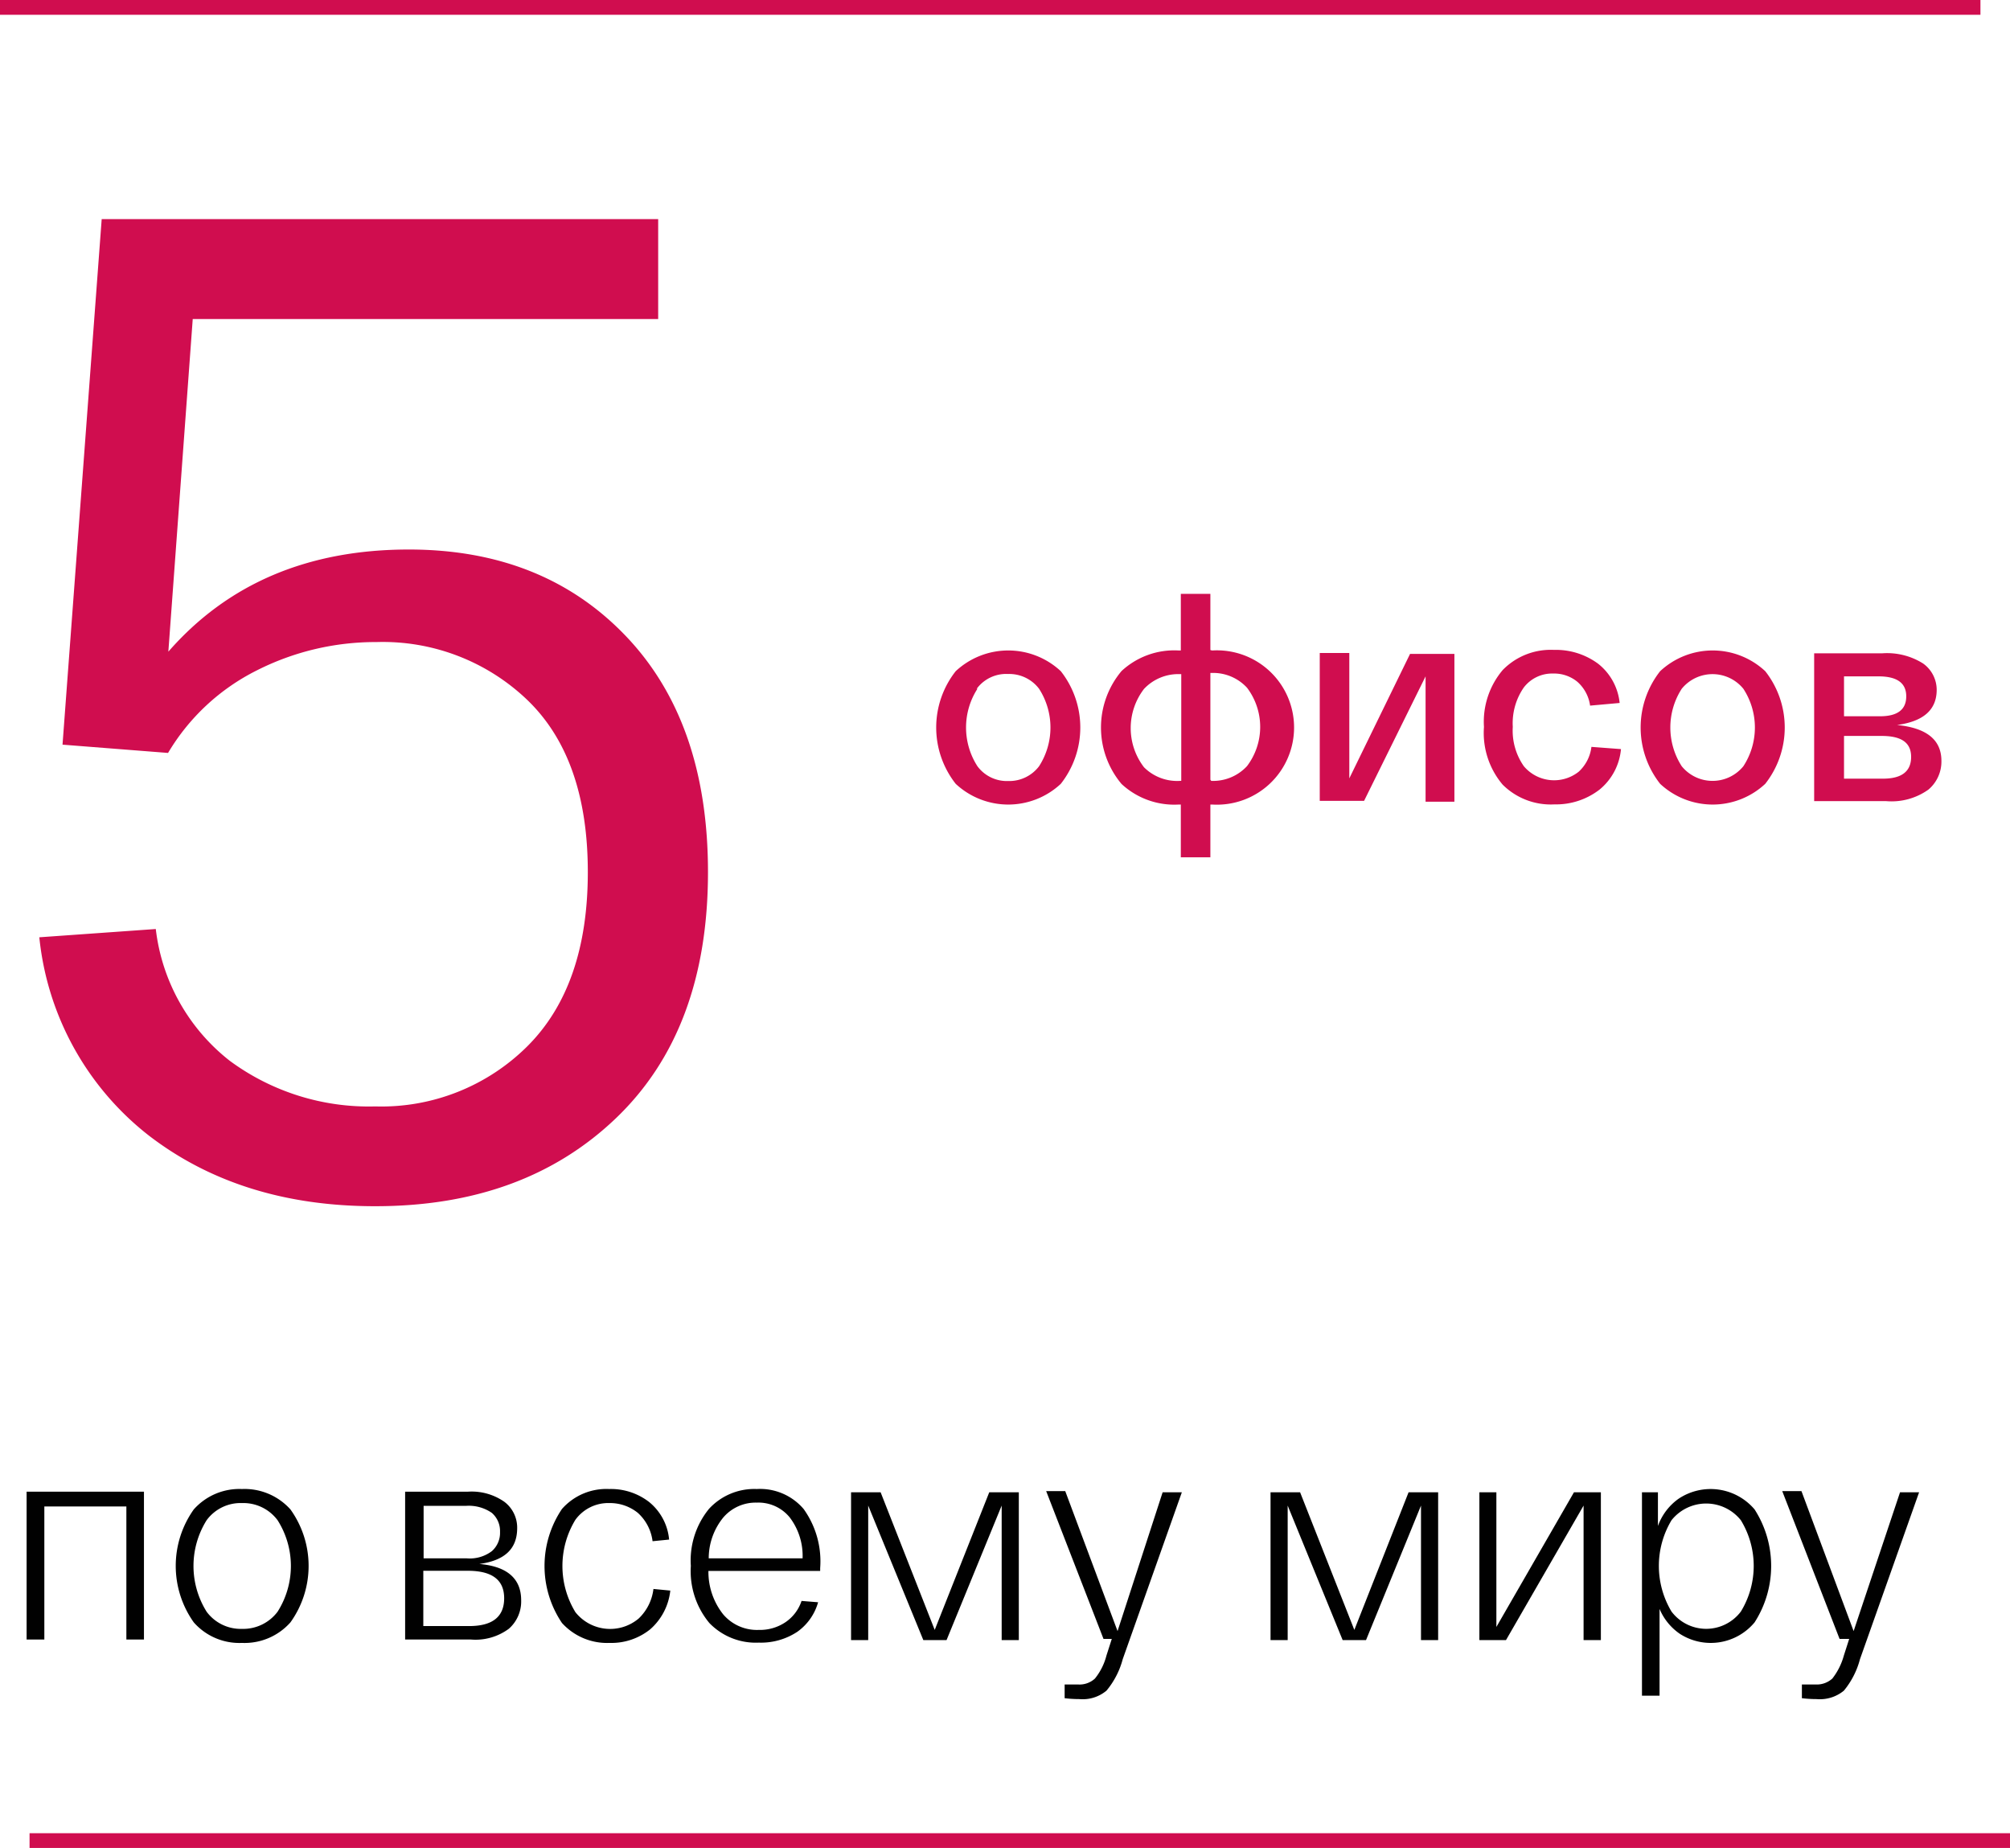
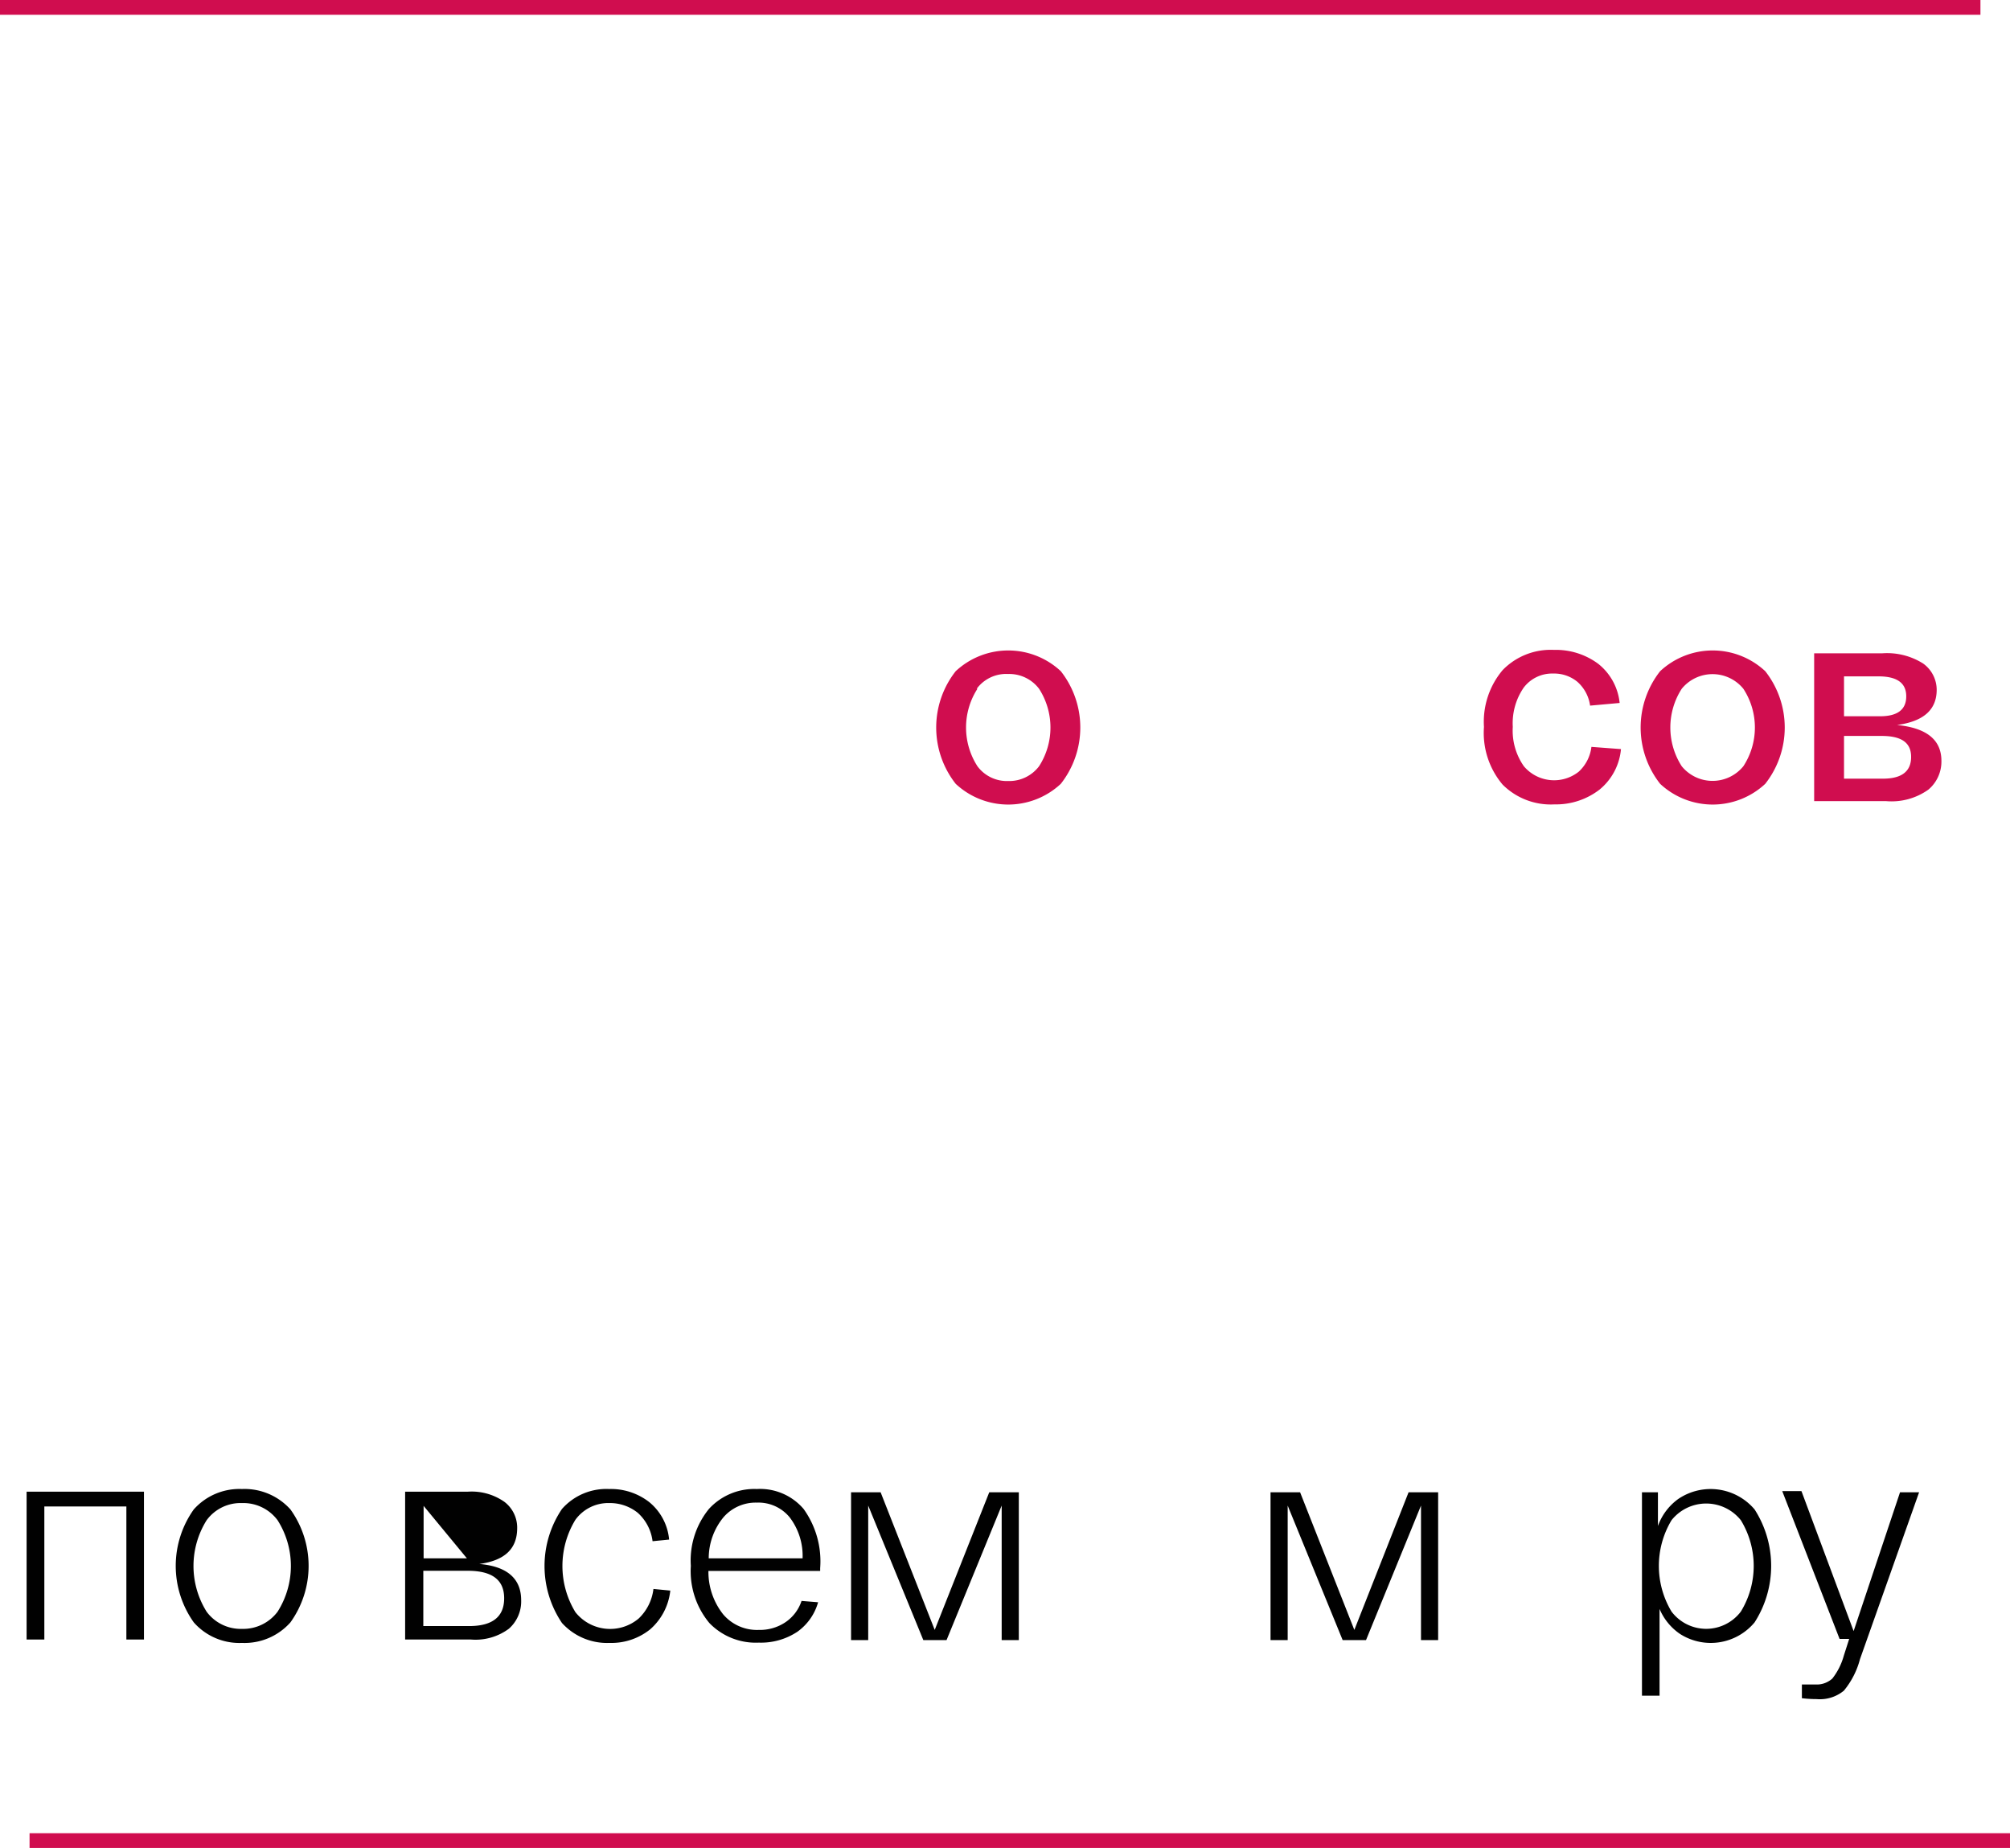
<svg xmlns="http://www.w3.org/2000/svg" id="Layer_1" data-name="Layer 1" viewBox="0 0 135.99 125">
  <defs>
    <style>.cls-1{fill:#d00d4f;}.cls-2{fill:#010101;}.cls-3{fill:none;stroke:#d00d4f;stroke-miterlimit:10;}</style>
  </defs>
  <title>t2</title>
-   <path class="cls-1" d="M257,396q9.06,0,14.65,5.82t5.59,16q0,10.69-6.23,16.65t-16.3,5.95q-9.08,0-15.3-4.78A19.5,19.5,0,0,1,232,422.23l7.88-.56a13.27,13.27,0,0,0,5,8.91,15.84,15.84,0,0,0,9.85,3.09,14,14,0,0,0,10.3-4.08q4.08-4.08,4.08-11.77t-4.08-11.63a14.13,14.13,0,0,0-10.21-3.93,17.77,17.77,0,0,0-8.11,1.92,14.54,14.54,0,0,0-6,5.58l-7.14-.56,2.65-35.55h37.65v6.76H242.38l-1.65,22.5Q246.77,396,257,396Z" transform="translate(-229.34 -358.83)" />
  <path class="cls-2" d="M231.14,469.73v-10h7.94v10h-1.19v-9h-5.55v9Z" transform="translate(-229.34 -358.83)" />
  <path class="cls-2" d="M242.45,468.57a6.59,6.59,0,0,1,0-7.64,4.13,4.13,0,0,1,3.26-1.38,4.17,4.17,0,0,1,3.28,1.38,6.55,6.55,0,0,1,0,7.64,4.15,4.15,0,0,1-3.28,1.39A4.11,4.11,0,0,1,242.45,468.57Zm.87-6.91a5.83,5.83,0,0,0,0,6.19,2.87,2.87,0,0,0,2.39,1.16,2.91,2.91,0,0,0,2.41-1.16,5.77,5.77,0,0,0,0-6.19,2.89,2.89,0,0,0-2.41-1.16A2.85,2.85,0,0,0,243.32,461.66Z" transform="translate(-229.34 -358.83)" />
-   <path class="cls-2" d="M261.77,464.62c1.89.16,2.83,1,2.83,2.45a2.46,2.46,0,0,1-.83,1.93,3.79,3.79,0,0,1-2.57.73h-4.45v-10H261a3.85,3.85,0,0,1,2.47.69,2.19,2.19,0,0,1,.86,1.8C264.32,463.61,263.47,464.39,261.77,464.62ZM258,460.69v3.55h2.93a2.47,2.47,0,0,0,1.69-.49,1.65,1.65,0,0,0,.55-1.3,1.62,1.62,0,0,0-.56-1.29,2.74,2.74,0,0,0-1.76-.47Zm3.08,8.13c1.58,0,2.37-.63,2.37-1.88s-.82-1.86-2.47-1.86h-3v3.74Z" transform="translate(-229.34 -358.83)" />
+   <path class="cls-2" d="M261.77,464.62c1.89.16,2.83,1,2.83,2.45a2.46,2.46,0,0,1-.83,1.93,3.79,3.79,0,0,1-2.57.73h-4.45v-10H261a3.85,3.85,0,0,1,2.47.69,2.19,2.19,0,0,1,.86,1.8C264.32,463.61,263.47,464.39,261.77,464.62ZM258,460.69v3.55h2.93Zm3.08,8.13c1.58,0,2.37-.63,2.37-1.88s-.82-1.86-2.47-1.86h-3v3.74Z" transform="translate(-229.34 -358.83)" />
  <path class="cls-2" d="M267.36,468.61a6.89,6.89,0,0,1,0-7.71,4,4,0,0,1,3.19-1.35,4.22,4.22,0,0,1,2.71.88,3.7,3.7,0,0,1,1.35,2.54l-1.12.11a3.1,3.1,0,0,0-1-1.92,3,3,0,0,0-1.92-.66,2.75,2.75,0,0,0-2.3,1.13,6,6,0,0,0,0,6.25,3,3,0,0,0,4.28.43,3.3,3.3,0,0,0,1-2l1.14.11a4.05,4.05,0,0,1-1.36,2.62,4.19,4.19,0,0,1-2.75.92A4.12,4.12,0,0,1,267.36,468.61Z" transform="translate(-229.34 -358.83)" />
  <path class="cls-2" d="M276.08,464.75a5.51,5.51,0,0,1,1.23-3.86,4.16,4.16,0,0,1,3.23-1.34,3.87,3.87,0,0,1,3.17,1.35,6.07,6.07,0,0,1,1.12,4v.19h-7.56a4.62,4.62,0,0,0,1,2.94,3,3,0,0,0,2.41,1.05,3.09,3.09,0,0,0,1.83-.54,2.8,2.8,0,0,0,1.06-1.42l1.12.09a3.66,3.66,0,0,1-1.41,2,4.46,4.46,0,0,1-2.6.73,4.36,4.36,0,0,1-3.35-1.33A5.48,5.48,0,0,1,276.08,464.75Zm1.21-.51h6.35a4.29,4.29,0,0,0-.87-2.77,2.73,2.73,0,0,0-2.23-1,2.88,2.88,0,0,0-2.26,1A4.37,4.37,0,0,0,277.29,464.24Z" transform="translate(-229.34 -358.83)" />
  <path class="cls-2" d="M296.27,459.77h2v10h-1.16v-9.1l-3.73,9.1h-1.57l-3.73-9.1v9.1h-1.16v-10h2l3.66,9.31Z" transform="translate(-229.34 -358.83)" />
-   <path class="cls-2" d="M308,459.77h1.3l-4,11.29a5.55,5.55,0,0,1-1.1,2.13,2.51,2.51,0,0,1-1.83.57,8.4,8.4,0,0,1-1-.06v-.93c.38,0,.68,0,.89,0a1.54,1.54,0,0,0,1.16-.4,4.1,4.1,0,0,0,.78-1.56l.36-1.12H304l-3.88-10h1.29l3.54,9.47Z" transform="translate(-229.34 -358.83)" />
  <path class="cls-2" d="M324.64,459.77h2v10h-1.16v-9.1l-3.72,9.1h-1.58l-3.72-9.1v9.1h-1.16v-10h2l3.67,9.31Z" transform="translate(-229.34 -358.83)" />
-   <path class="cls-2" d="M335.83,459.77h1.82v10h-1.17v-9.1l-5.25,9.1h-1.8v-10h1.15v9.11Z" transform="translate(-229.34 -358.83)" />
  <path class="cls-2" d="M340.43,473.53V459.77h1.08v2.28a3.86,3.86,0,0,1,1.38-1.83,3.9,3.9,0,0,1,5.16.71,7.07,7.07,0,0,1,0,7.64,3.86,3.86,0,0,1-5.05.78,3.86,3.86,0,0,1-1.38-1.69v5.87Zm2-11.87a6,6,0,0,0,0,6.18,2.94,2.94,0,0,0,4.69,0,5.92,5.92,0,0,0,0-6.18,3,3,0,0,0-4.69,0Z" transform="translate(-229.34 -358.83)" />
  <path class="cls-2" d="M357.89,459.77h1.29l-4,11.29a5.56,5.56,0,0,1-1.09,2.13,2.55,2.55,0,0,1-1.84.57,8.54,8.54,0,0,1-1-.06v-.93c.38,0,.68,0,.9,0a1.57,1.57,0,0,0,1.16-.4,4.41,4.41,0,0,0,.78-1.56l.36-1.12h-.65l-3.88-10h1.3l3.53,9.47Z" transform="translate(-229.34 -358.83)" />
  <path class="cls-1" d="M294,411.85a6.16,6.16,0,0,1,0-7.62,5.21,5.21,0,0,1,7.11,0,6.16,6.16,0,0,1,0,7.62,5.21,5.21,0,0,1-7.11,0Zm1.47-6.43a4.84,4.84,0,0,0,0,5.24,2.48,2.48,0,0,0,2.08,1,2.53,2.53,0,0,0,2.09-1,4.84,4.84,0,0,0,0-5.24,2.53,2.53,0,0,0-2.09-1A2.48,2.48,0,0,0,295.42,405.42Z" transform="translate(-229.34 -358.83)" />
-   <path class="cls-1" d="M311.35,402.83a5.22,5.22,0,1,1,0,10.42h-.12v3.57h-2v-3.57h-.14a5.24,5.24,0,0,1-3.87-1.39,5.94,5.94,0,0,1,0-7.64,5.24,5.24,0,0,1,3.87-1.39h.14V399h2v3.8Zm-2.17,8.82h.08v-7.22h-.08a3.18,3.18,0,0,0-2.44,1,4.35,4.35,0,0,0,0,5.3A3.18,3.18,0,0,0,309.18,411.65Zm2.11,0a3.12,3.12,0,0,0,2.42-1,4.39,4.39,0,0,0,0-5.3,3.12,3.12,0,0,0-2.42-1h-.06v7.22Z" transform="translate(-229.34 -358.83)" />
-   <path class="cls-1" d="M324.74,403.06h3v10h-1.95v-8.48L321.63,413h-3v-10h2v8.48Z" transform="translate(-229.34 -358.83)" />
  <path class="cls-1" d="M329.74,408a5.42,5.42,0,0,1,1.27-3.85,4.53,4.53,0,0,1,3.46-1.36,4.8,4.8,0,0,1,3,.94,3.88,3.88,0,0,1,1.45,2.65l-2,.18a2.62,2.62,0,0,0-.87-1.62,2.47,2.47,0,0,0-1.62-.55,2.41,2.41,0,0,0-2,.95,4.25,4.25,0,0,0-.74,2.66,4.19,4.19,0,0,0,.75,2.66,2.68,2.68,0,0,0,3.71.37,2.72,2.72,0,0,0,.86-1.68l2,.15a4,4,0,0,1-1.45,2.74,4.82,4.82,0,0,1-3.05,1A4.61,4.61,0,0,1,331,411.9,5.42,5.42,0,0,1,329.74,408Z" transform="translate(-229.34 -358.83)" />
  <path class="cls-1" d="M341.66,411.85a6.16,6.16,0,0,1,0-7.62,5.21,5.21,0,0,1,7.11,0,6.16,6.16,0,0,1,0,7.62,5.21,5.21,0,0,1-7.11,0Zm1.46-6.43a4.84,4.84,0,0,0,0,5.24,2.69,2.69,0,0,0,4.17,0,4.79,4.79,0,0,0,0-5.24,2.69,2.69,0,0,0-4.17,0Z" transform="translate(-229.34 -358.83)" />
  <path class="cls-1" d="M357.69,407.87c2,.2,3,1,3,2.43a2.48,2.48,0,0,1-.88,1.94,4.29,4.29,0,0,1-2.86.78h-4.87v-10h4.62a4.57,4.57,0,0,1,2.75.69,2.19,2.19,0,0,1,.92,1.82C360.35,406.86,359.46,407.63,357.69,407.87Zm-3.59-3.29v2.7h2.43c1.19,0,1.78-.45,1.78-1.35s-.62-1.35-1.88-1.35Zm2.64,6.92c1.26,0,1.9-.49,1.9-1.47s-.67-1.42-2-1.42H354.1v2.89Z" transform="translate(-229.34 -358.83)" />
  <line class="cls-3" x1="2" y1="124.5" x2="135.99" y2="124.5" />
  <line class="cls-3" y1="0.5" x2="133.99" y2="0.5" />
</svg>